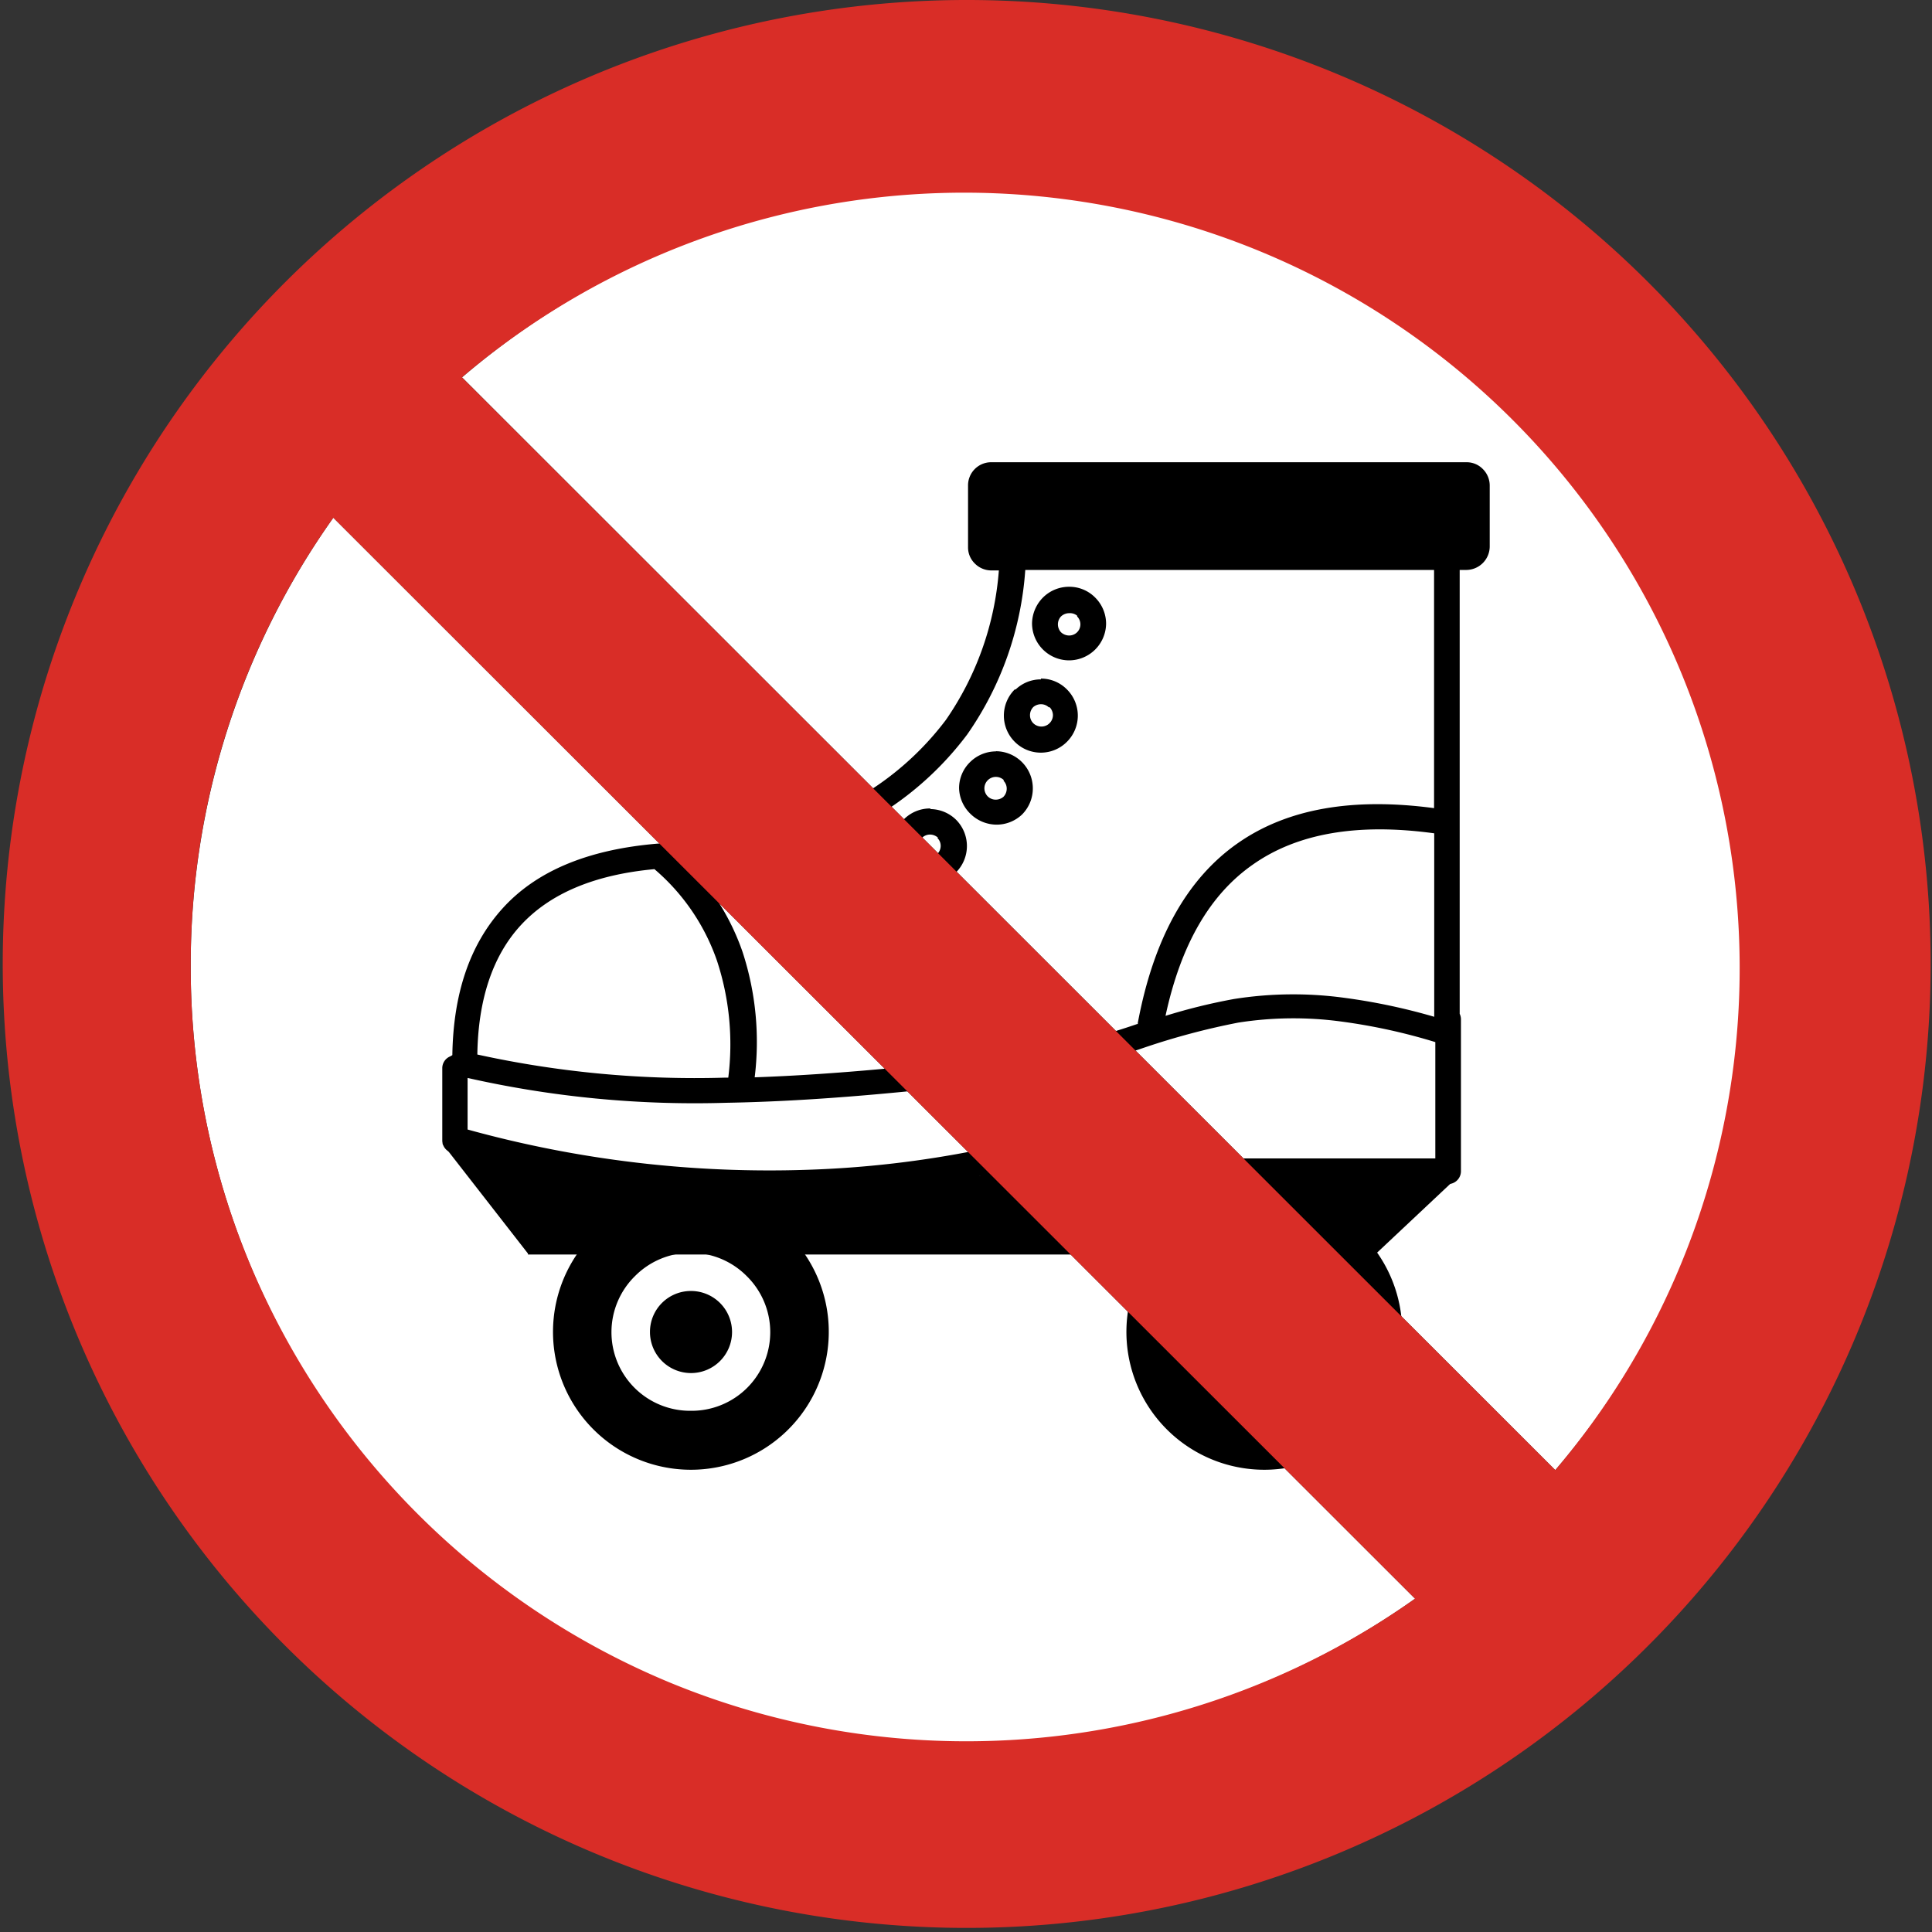
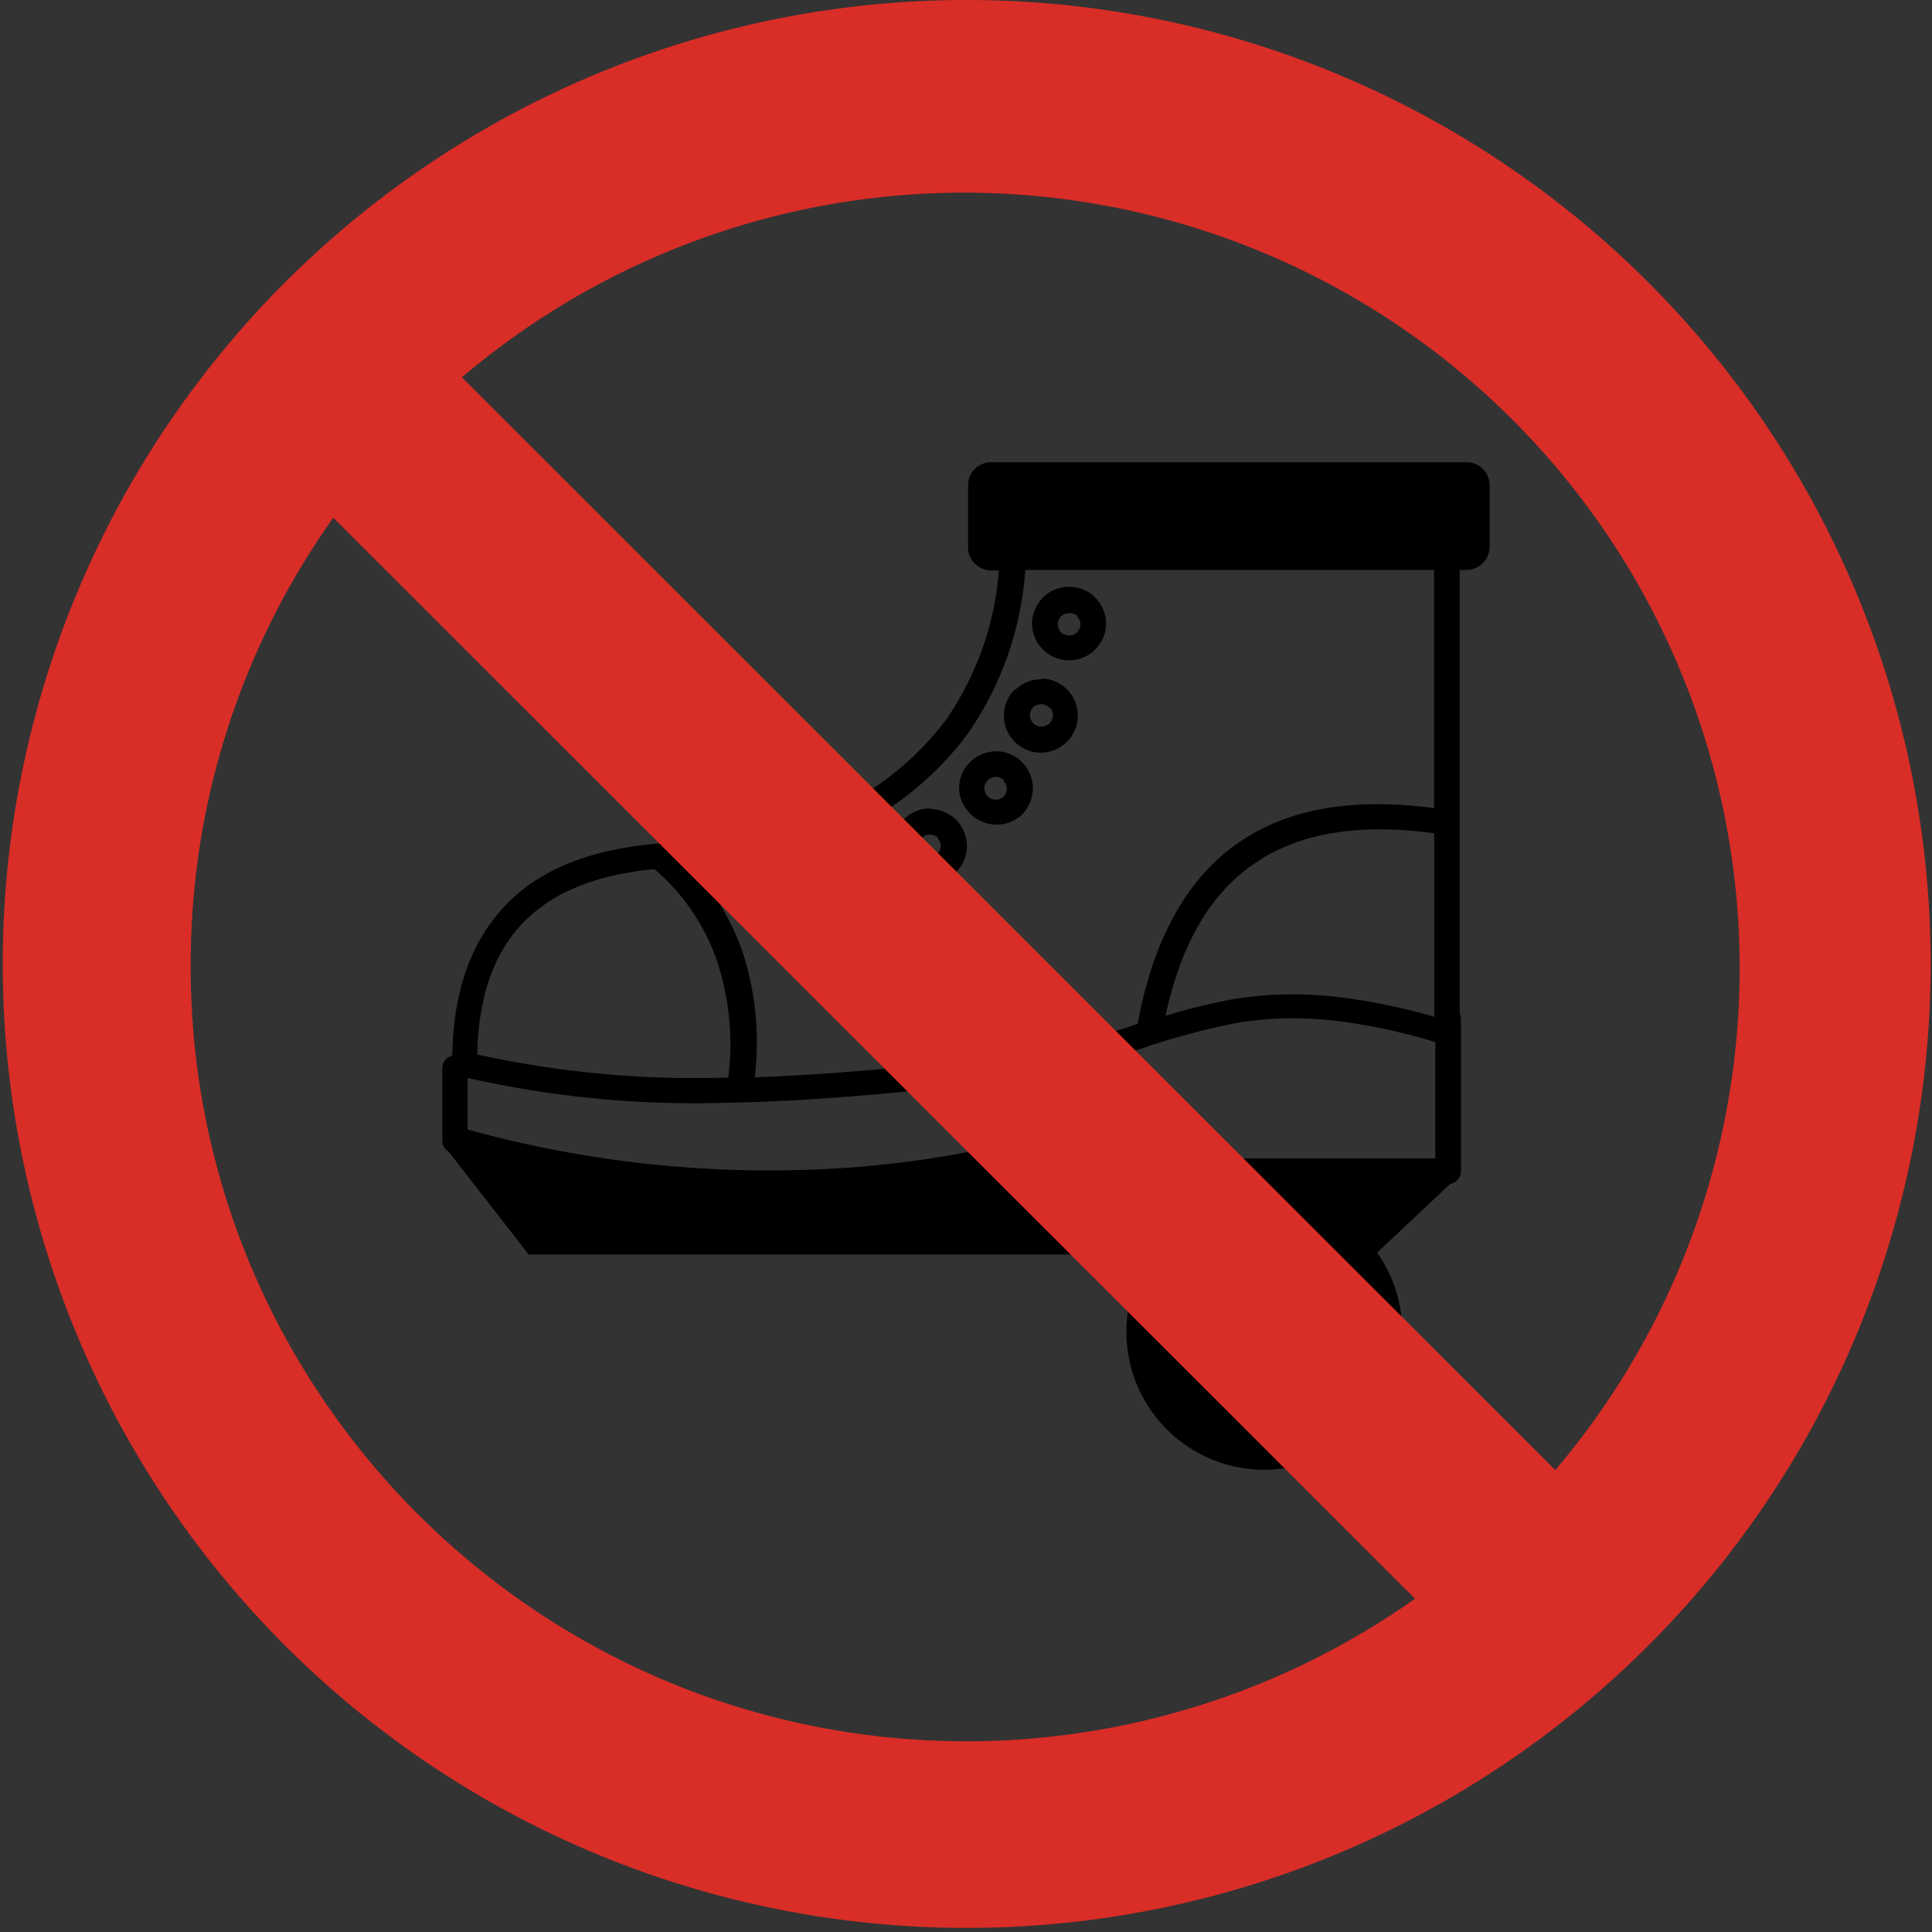
<svg xmlns="http://www.w3.org/2000/svg" id="Layer_1" data-name="Layer 1" viewBox="0 0 122.88 122.88">
  <rect x="0" y="0" width="122.88" height="122.88" fill="#333333" stroke="none" />
  <defs>
    <style>.cls-1{fill:#fff;}.cls-2{fill-rule:evenodd;}.cls-3{fill:#d92d27;}</style>
  </defs>
  <title>no-skating</title>
-   <path class="cls-1" d="M21.2,32.93,90,101.68A49.29,49.29,0,0,1,12.13,61.44h0A49.12,49.12,0,0,1,21.2,32.93ZM98.92,93.5,29.39,24a49.25,49.25,0,0,1,66.92,2.61A49.23,49.23,0,0,1,98.92,93.5Z" />
  <path class="cls-2" d="M33.58,79.79H87.46l5.32-5H72.21l.11-3-10.06,3c-11.38-.69-21.86,1.08-34.13-2.06l5.45,7Z" />
  <path d="M72.36,65.1q1.5-8.08,6.38-11.48c3.14-2.19,7.29-2.91,12.47-2.22V36.25h-26a20.75,20.75,0,0,1-3.69,10.46,20.3,20.3,0,0,1-8.55,6.61,18.17,18.17,0,0,1-8.07,1.77l-1,0a14.94,14.94,0,0,1,3.33,5.46A18.43,18.43,0,0,1,48,68.52c5.18-.18,10.58-.73,16.15-1.39a45.92,45.92,0,0,0,8.18-2l.06,0ZM92.84,36.25V64.48a.82.82,0,0,1,.08.35V74.5a.82.82,0,0,1-.82.81H73a.82.82,0,0,1-.82-.81V72.05a67.33,67.33,0,0,1-20.69,4,73.88,73.88,0,0,1-22.76-2.73.82.82,0,0,1-.6-.78h0v-4.6a.81.81,0,0,1,.5-.75l.14-.08c.06-3.87,1.08-7,3.2-9.34s5.36-3.73,9.82-4.11c1.14-.09,2.14-.13,3-.16a16.77,16.77,0,0,0,7.48-1.64,18.74,18.74,0,0,0,7.89-6.07,19.25,19.25,0,0,0,3.37-9.51H63a1.48,1.48,0,0,1-1-.44,1.43,1.43,0,0,1-.43-1V30.88A1.47,1.47,0,0,1,63,29.4H93.31a1.43,1.43,0,0,1,1,.43,1.48,1.48,0,0,1,.44,1.05v3.89a1.5,1.5,0,0,1-1.48,1.48ZM91.21,53Q83.91,52,79.67,55c-2.73,1.91-4.57,5.1-5.54,9.61a37.21,37.21,0,0,1,4.35-1.07,24.1,24.1,0,0,1,7-.08,38.59,38.59,0,0,1,5.74,1.21V53ZM41.62,55.28c-3.89.36-6.67,1.59-8.49,3.56s-2.72,4.78-2.77,8.23v0a64.59,64.59,0,0,0,15.77,1.47h.19a17,17,0,0,0-.72-7.44,13.41,13.41,0,0,0-4-5.84Zm49.67,11a37,37,0,0,0-6-1.31,22.69,22.69,0,0,0-6.53.07,45.56,45.56,0,0,0-5.95,1.58,47.14,47.14,0,0,1-8.48,2.07c-6.25.74-12.3,1.35-18.14,1.45a65.61,65.61,0,0,1-16.45-1.58v3.28A72,72,0,0,0,51.39,74.4,65.75,65.75,0,0,0,72.6,70.15a.86.86,0,0,1,.36-.08.81.81,0,0,1,.81.81v2.8H91.29V66.33ZM68,37.32a2.31,2.31,0,0,1,1.66.69,2.35,2.35,0,0,1,.69,1.67A2.36,2.36,0,0,1,68,42a2.36,2.36,0,0,1-2.36-2.35A2.39,2.39,0,0,1,66.34,38h0A2.35,2.35,0,0,1,68,37.32Zm.51,1.84A.72.72,0,0,0,68,39a.76.76,0,0,0-.52.21h0a.74.74,0,0,0,0,1,.76.76,0,0,0,.52.21.72.72,0,0,0,.51-.21.71.71,0,0,0,0-1Zm-2.31,4a2.31,2.31,0,0,1,1.66.69,2.35,2.35,0,0,1,0,3.33h0a2.34,2.34,0,0,1-3.32,0h0a2.35,2.35,0,0,1,0-3.33l.06,0a2.31,2.31,0,0,1,1.61-.64ZM66.72,45a.72.72,0,0,0-.51-.21.76.76,0,0,0-.49.18l0,0a.74.74,0,0,0-.21.52.72.72,0,0,0,.21.51.74.74,0,0,0,.52.21.72.72,0,0,0,.51-.21h0a.73.73,0,0,0,.22-.51.75.75,0,0,0-.22-.52Zm-3.38,2.78a2.36,2.36,0,0,1,2.35,2.35A2.35,2.35,0,0,1,65,51.81s0,0,0,0a2.35,2.35,0,0,1-1.61.64,2.39,2.39,0,0,1-1.67-.69A2.35,2.35,0,0,1,61,50.14a2.31,2.31,0,0,1,.69-1.66,2.35,2.35,0,0,1,1.67-.69Zm.51,1.84a.73.73,0,0,0-1.24.51.74.74,0,0,0,.21.52.72.72,0,0,0,.52.21.75.75,0,0,0,.48-.18l0,0a.74.74,0,0,0,.21-.52.72.72,0,0,0-.21-.51Zm-4.7,1.84a2.36,2.36,0,0,1,1.66.68h0a2.37,2.37,0,0,1,0,3.34l-.05,0a2.38,2.38,0,0,1-3.28,0l0-.06a2.35,2.35,0,0,1,1.72-4Zm.52,1.83a.76.76,0,0,0-.52-.21.73.73,0,0,0-.52.22.72.72,0,0,0-.21.51.76.76,0,0,0,.18.49l0,0a.76.76,0,0,0,.52.21.71.71,0,0,0,.49-.19l0,0a.73.73,0,0,0,.22-.52.69.69,0,0,0-.22-.51Z" />
-   <path class="cls-2" d="M43.94,82.11a2.61,2.61,0,1,1-2.6,2.6,2.6,2.6,0,0,1,2.6-2.6Z" />
-   <path d="M43.94,75.94a8.77,8.77,0,1,1-6.2,2.57,8.74,8.74,0,0,1,6.2-2.57Zm3.55,5.22a5,5,0,0,0-7.1,0,5,5,0,0,0,3.55,8.57,5,5,0,0,0,3.55-8.57Z" />
  <path class="cls-2" d="M80.41,82.11a2.61,2.61,0,1,1-2.6,2.6,2.6,2.6,0,0,1,2.6-2.6Z" />
  <path d="M80.41,75.94a8.77,8.77,0,1,1-6.2,2.57,8.72,8.72,0,0,1,6.2-2.57ZM84,81.16a5,5,0,1,0,1.47,3.55A5,5,0,0,0,84,81.16Z" />
-   <path class="cls-3" d="M61.44,0A61.31,61.31,0,1,0,84.93,4.66,61.29,61.29,0,0,0,61.44,0ZM21.2,32.93,90,101.68A49.44,49.44,0,0,1,42.57,107,49.53,49.53,0,0,1,15.86,80.3a49,49,0,0,1-3.73-18.86h0A48.93,48.93,0,0,1,21.2,32.93ZM98.92,93.5,29.38,24A49.32,49.32,0,0,1,98.92,93.5Z" />
+   <path class="cls-3" d="M61.44,0A61.31,61.31,0,1,0,84.93,4.66,61.29,61.29,0,0,0,61.44,0ZM21.2,32.93,90,101.68A49.44,49.44,0,0,1,42.57,107,49.53,49.53,0,0,1,15.86,80.3a49,49,0,0,1-3.73-18.86h0A48.93,48.93,0,0,1,21.2,32.93ZM98.92,93.5,29.38,24A49.32,49.32,0,0,1,98.92,93.5" />
</svg>